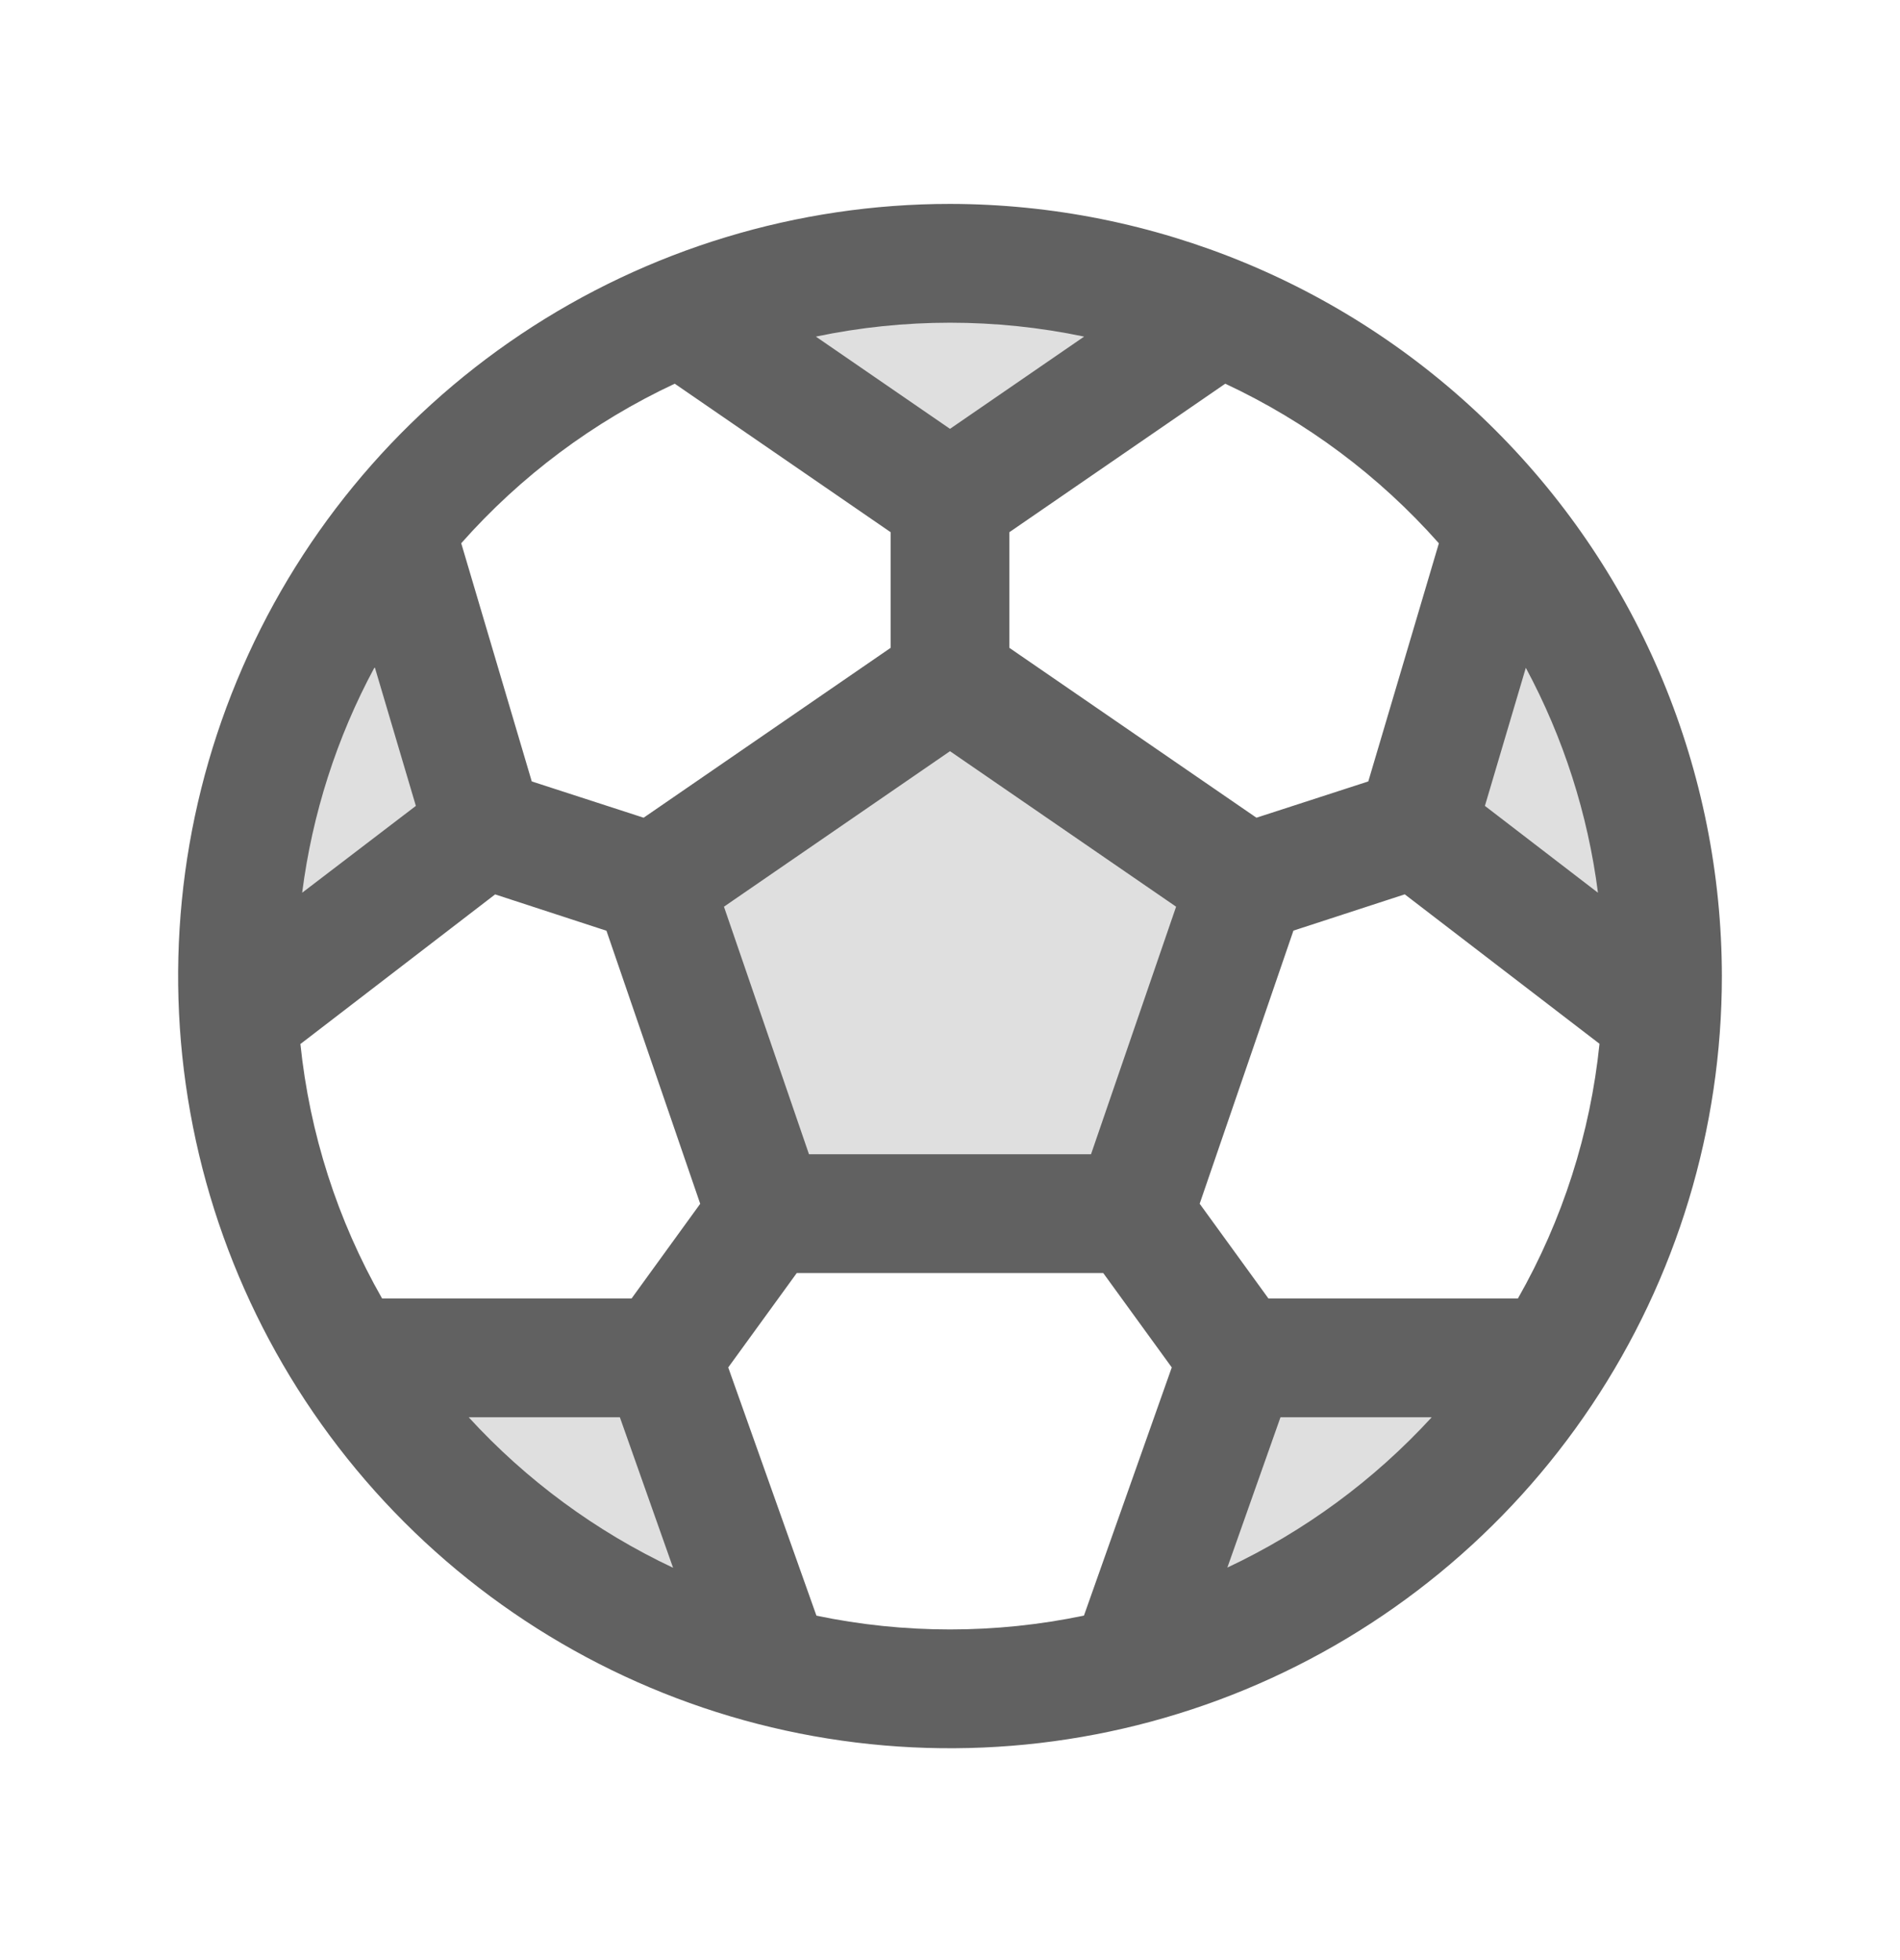
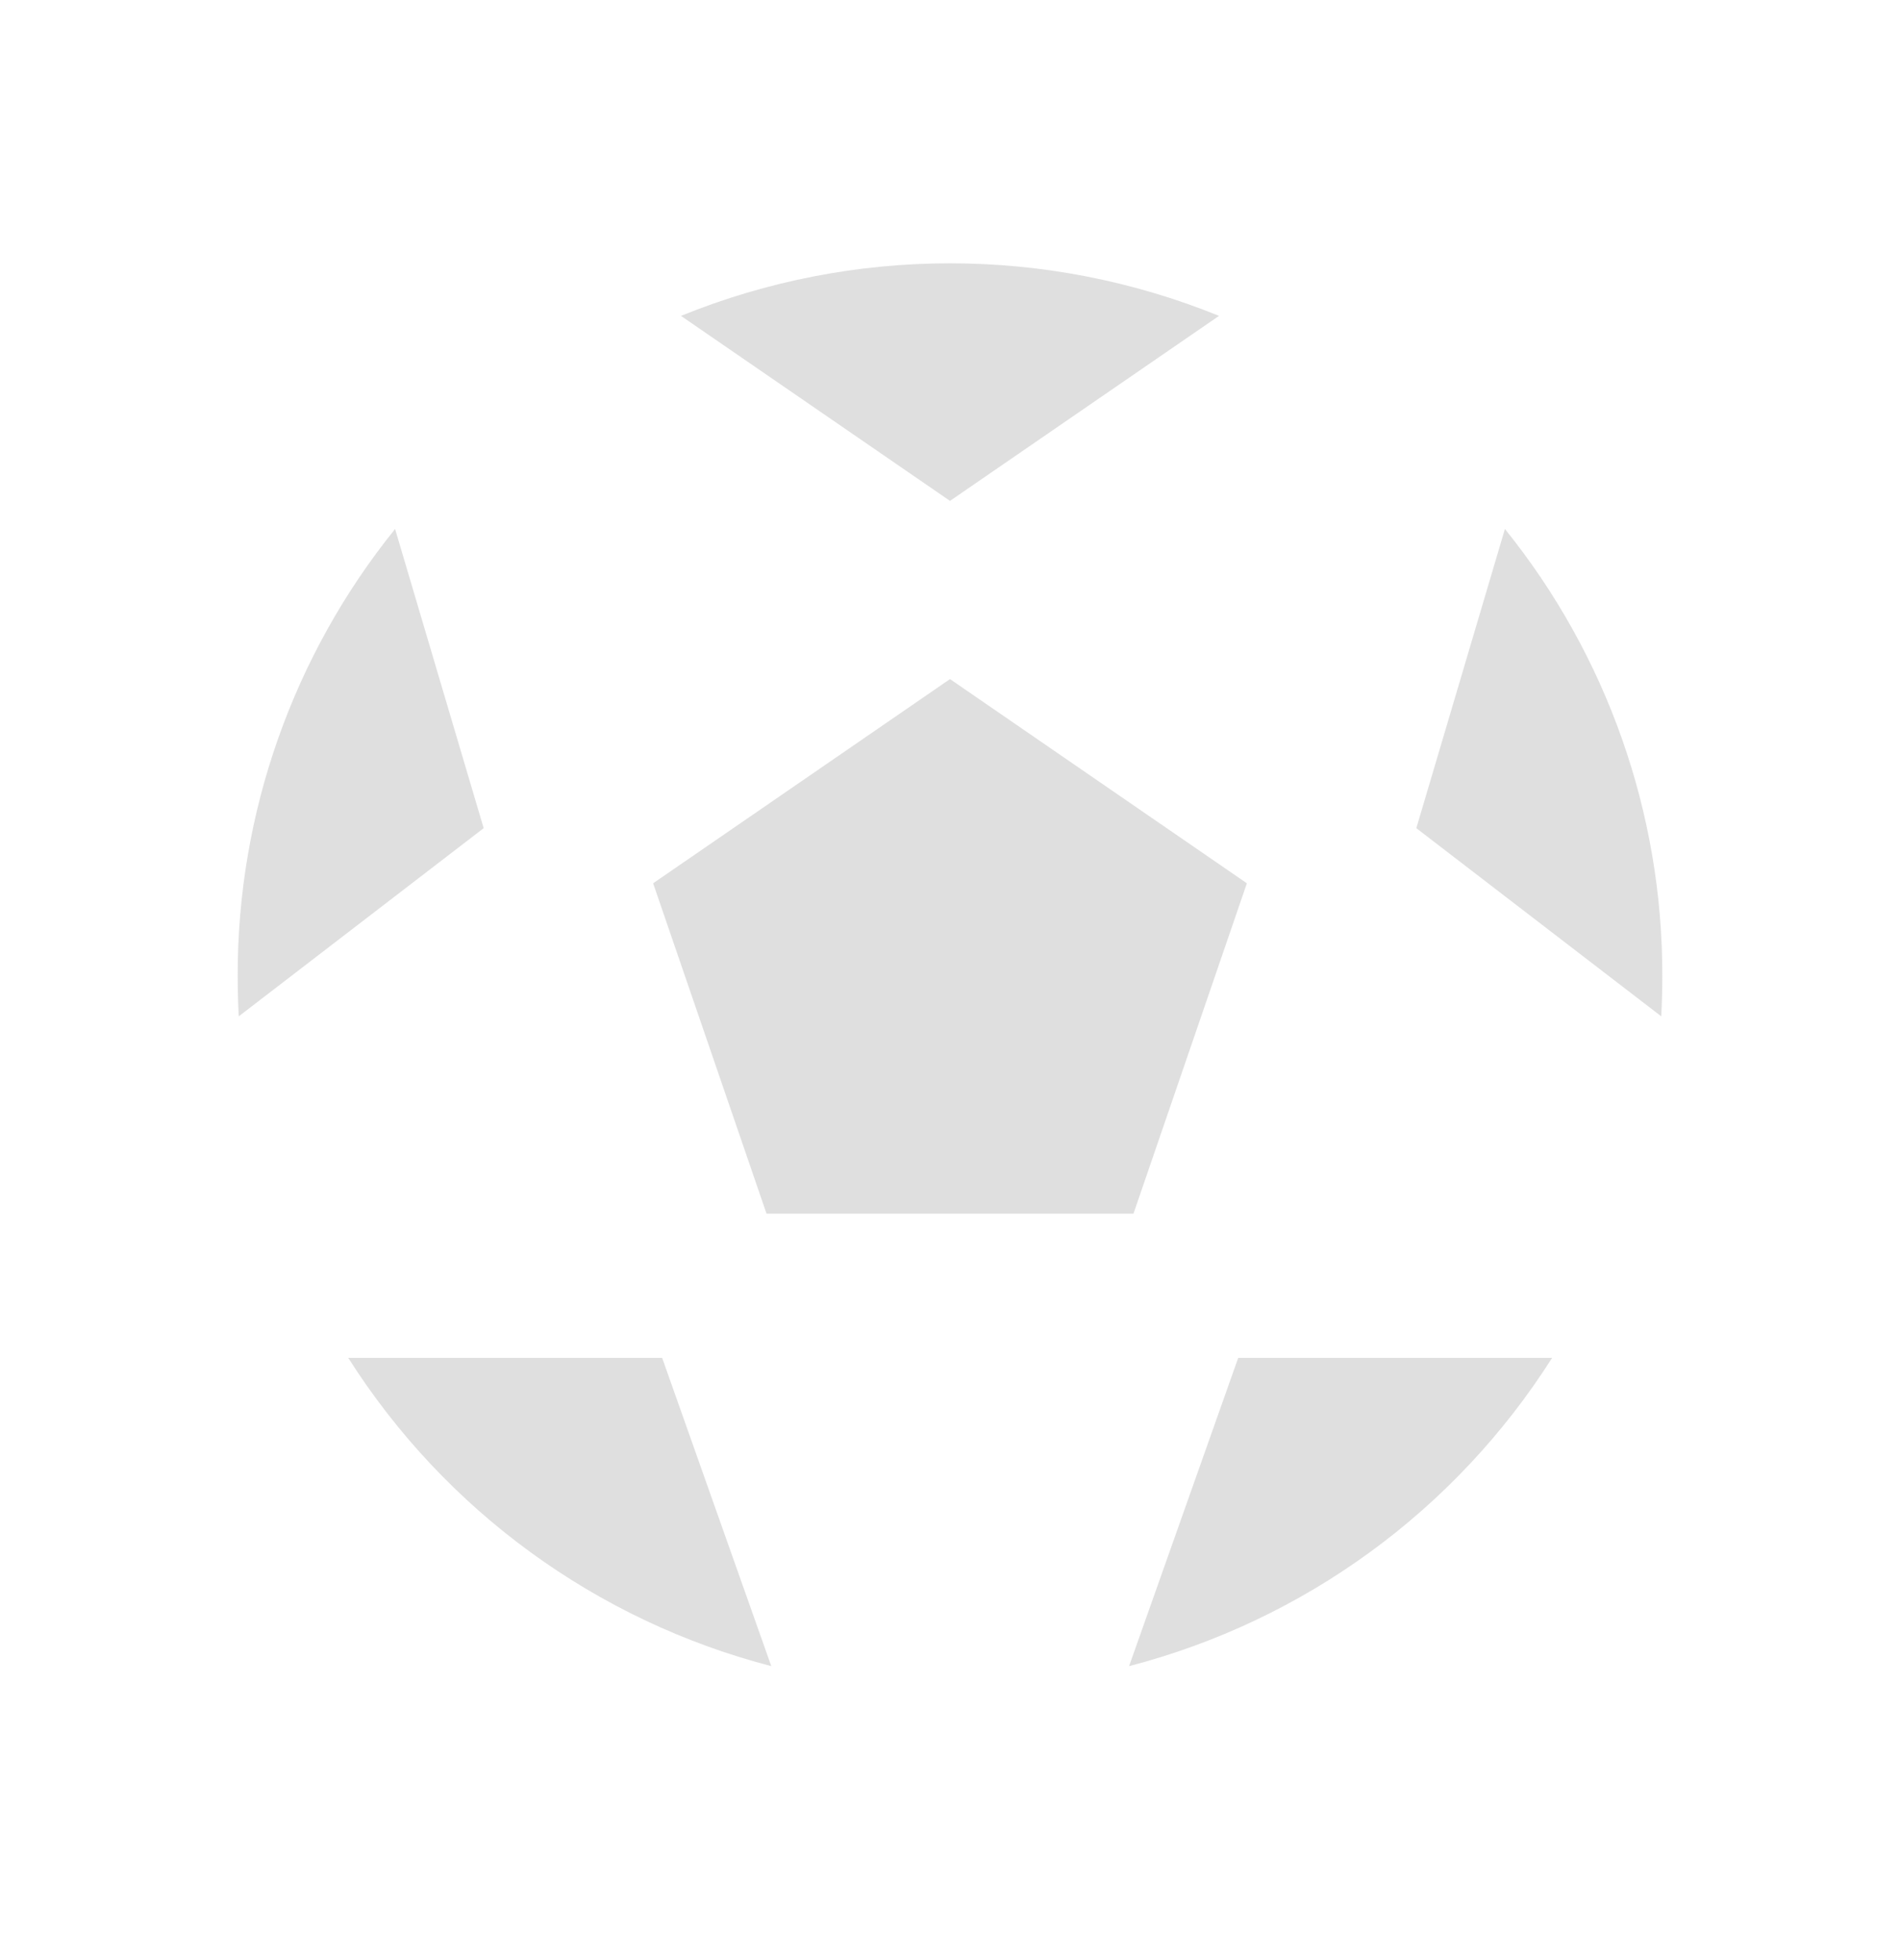
<svg xmlns="http://www.w3.org/2000/svg" width="32" height="33" viewBox="0 0 32 33" fill="none">
  <path opacity="0.2" d="M8.146 13.943L4.021 17.111C4.009 16.886 4.003 16.661 4.003 16.433C3.998 13.694 4.934 11.037 6.654 8.906L8.146 13.943ZM5.865 22.861C7.497 25.431 10.043 27.286 12.99 28.051L11.152 22.861H5.865ZM19.016 28.051C21.963 27.286 24.51 25.431 26.141 22.861H20.854L19.016 28.051ZM25.346 8.906L23.854 13.943L27.979 17.111C27.991 16.886 27.997 16.661 27.997 16.433C28.002 13.694 27.066 11.037 25.346 8.906ZM20.531 5.318C17.626 4.138 14.374 4.138 11.469 5.318L16 8.433L20.531 5.318ZM19.09 20.433L21 14.871L16 11.433L11 14.871L12.91 20.433H19.09Z" fill="#616161" />
-   <path d="M16 3.433C13.429 3.433 10.915 4.196 8.778 5.624C6.64 7.053 4.974 9.083 3.99 11.459C3.006 13.834 2.748 16.448 3.25 18.97C3.751 21.491 4.99 23.808 6.808 25.626C8.626 27.444 10.942 28.682 13.464 29.184C15.986 29.685 18.599 29.428 20.975 28.444C23.35 27.46 25.381 25.794 26.809 23.656C28.238 21.518 29 19.005 29 16.433C28.996 12.987 27.626 9.682 25.188 7.245C22.751 4.808 19.447 3.437 16 3.433ZM25.565 21.861H21.363L20.205 20.266L21.784 15.668L23.659 15.057L26.939 17.573C26.784 19.082 26.316 20.543 25.565 21.861ZM5.065 17.573L8.339 15.058L10.214 15.67L11.793 20.267L10.637 21.861H6.435C5.683 20.543 5.215 19.083 5.059 17.573H5.065ZM6.315 11.243L7.004 13.568L5.089 15.03C5.259 13.704 5.67 12.42 6.304 11.243H6.315ZM13.625 19.433L12.193 15.265L16 12.647L19.808 15.265L18.375 19.433H13.625ZM25.009 13.568L25.698 11.243C26.331 12.42 26.743 13.704 26.913 15.03L25.009 13.568ZM24.234 9.146L23.045 13.156L21.161 13.767L17 10.907V8.96L20.636 6.46C22.006 7.1 23.23 8.014 24.233 9.146H24.234ZM18.259 5.667L16 7.22L13.741 5.667C15.231 5.355 16.769 5.355 18.259 5.667ZM11.364 6.46L15 8.96V10.907L10.84 13.767L8.956 13.156L7.768 9.146C8.77 8.014 9.994 7.1 11.364 6.46ZM7.894 23.861H10.44L11.336 26.395C10.035 25.782 8.865 24.921 7.894 23.861ZM13.75 27.2L12.265 23.022L13.419 21.433H18.581L19.735 23.022L18.256 27.2C16.768 27.511 15.232 27.511 13.744 27.2H13.75ZM20.67 26.395L21.566 23.861H24.113C23.139 24.922 21.968 25.783 20.664 26.395H20.67Z" fill="#616161" />
</svg>